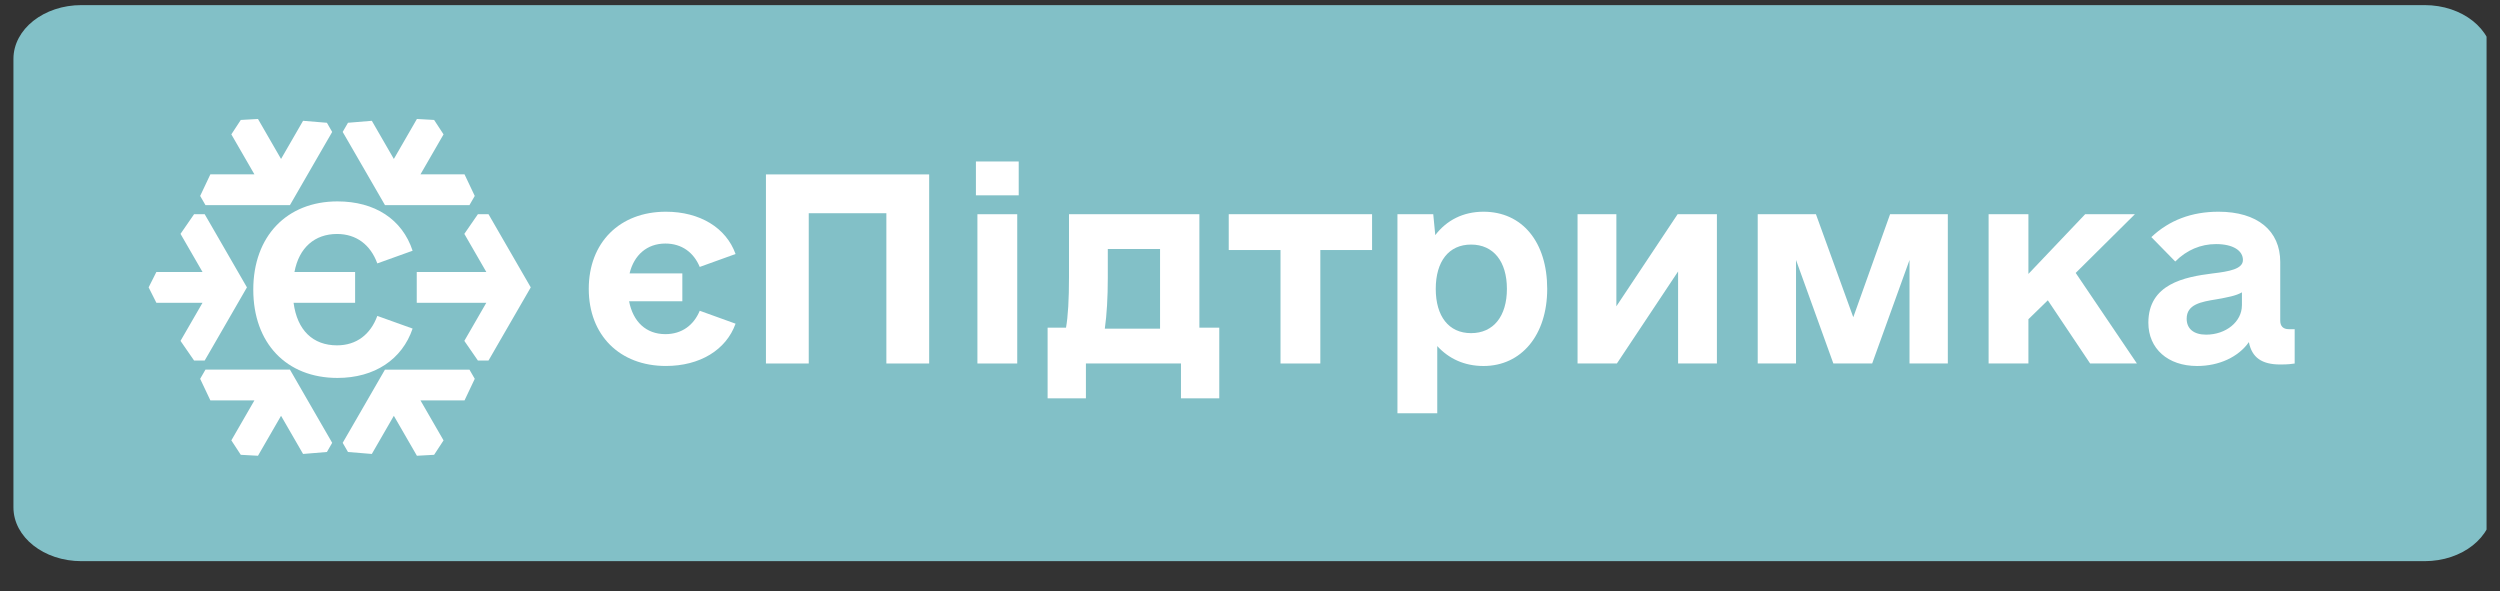
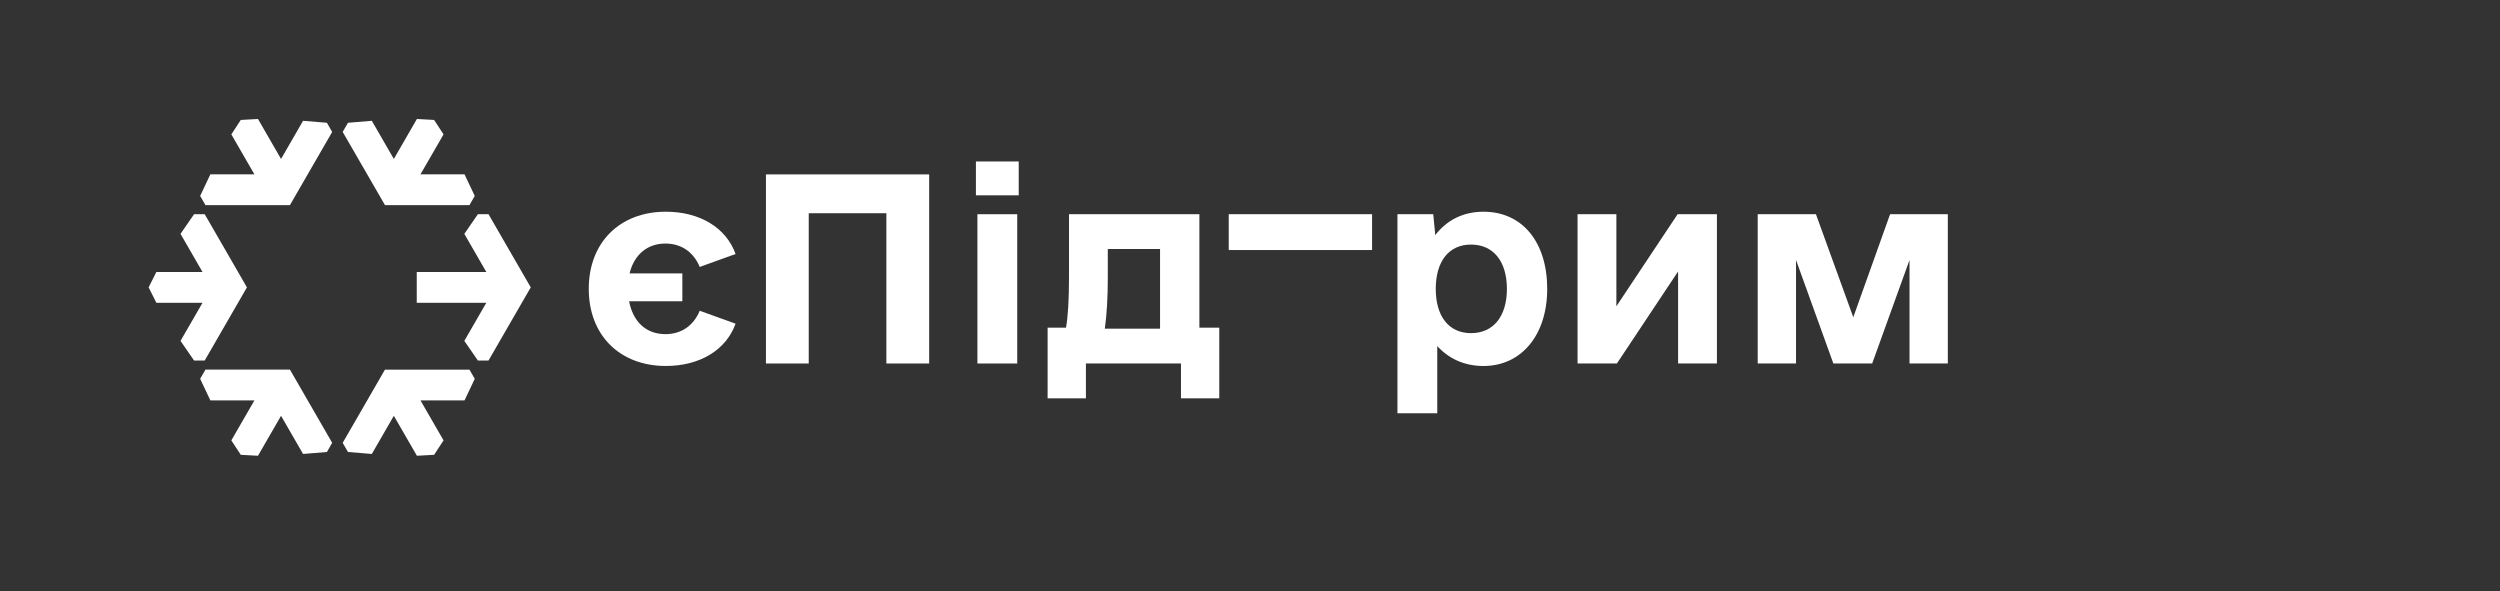
<svg xmlns="http://www.w3.org/2000/svg" width="93" height="22" viewBox="0 0 93 22" fill="none">
  <rect x="0" y="0" width="93" height="22" fill="#333333" stroke="none" />
  <g clip-path="url(#clip0_7573_12599)">
-     <path d="M90.198 0.19H3.027C1.631 0.19 0.5 1.085 0.5 2.19V18.875C0.5 19.98 1.631 20.875 3.027 20.875H90.198C91.594 20.875 92.725 19.98 92.725 18.875V2.19C92.725 1.085 91.594 0.19 90.198 0.19Z" fill="#82C0C7" />
    <path d="M26.03 11.56L27.363 12.041C27.011 13.023 26.03 13.614 24.771 13.614C23.05 13.614 21.902 12.467 21.902 10.745C21.902 9.024 23.05 7.876 24.771 7.876C26.03 7.876 27.011 8.468 27.363 9.449L26.03 9.93C25.808 9.394 25.364 9.06 24.753 9.06C24.068 9.06 23.587 9.486 23.42 10.171H25.383V11.208H23.402C23.55 11.967 24.031 12.43 24.753 12.43C25.364 12.43 25.808 12.097 26.03 11.56Z" fill="white" />
    <path d="M34.565 13.522H32.973V7.932H30.085V13.522H28.493V6.488H34.565V13.522Z" fill="white" />
    <path d="M36.304 6.007H37.896V7.266H36.304V6.007ZM36.36 7.969H37.841V13.522H36.36V7.969Z" fill="white" />
    <path d="M45.357 12.189V14.818H43.932V13.522H40.396V14.818H38.971V12.189H39.656C39.73 11.764 39.767 11.152 39.767 10.283V7.969H44.617V12.19H45.358L45.357 12.189ZM43.154 12.226V9.264H41.21V10.338C41.21 11.06 41.173 11.708 41.099 12.226H43.154Z" fill="white" />
-     <path d="M51.041 9.301H49.116V13.522H47.635V9.301H45.709V7.968H51.041V9.301H51.041Z" fill="white" />
+     <path d="M51.041 9.301H49.116H47.635V9.301H45.709V7.968H51.041V9.301H51.041Z" fill="white" />
    <path d="M57.556 10.746C57.556 12.467 56.594 13.615 55.187 13.615C54.465 13.615 53.891 13.337 53.466 12.874V15.373H51.985V7.969H53.317L53.392 8.746C53.818 8.191 54.428 7.876 55.187 7.876C56.631 7.876 57.556 9.006 57.556 10.746ZM56.057 10.746C56.057 9.727 55.557 9.098 54.724 9.098C53.891 9.098 53.41 9.728 53.41 10.746C53.41 11.764 53.891 12.393 54.724 12.393C55.557 12.393 56.057 11.764 56.057 10.746Z" fill="white" />
    <path d="M63.869 7.969V13.522H62.425V10.098L60.148 13.522H58.685V7.969H60.129V11.394L62.407 7.969H63.869H63.869Z" fill="white" />
    <path d="M72.459 13.522H71.034V9.672L69.645 13.522H68.201L66.812 9.672V13.522H65.387V7.969H67.553L68.942 11.801L70.311 7.969H72.459V13.522Z" fill="white" />
-     <path d="M76.179 11.171L75.457 11.875V13.522H73.976V7.969H75.457V10.19L77.568 7.969H79.418L77.216 10.153L79.493 13.522H77.753L76.179 11.171Z" fill="white" />
-     <path d="M85.362 12.245V13.523C85.251 13.541 85.103 13.559 84.825 13.559C84.139 13.559 83.769 13.3 83.658 12.726C83.27 13.282 82.547 13.615 81.733 13.615C80.641 13.615 79.919 12.967 79.919 12.005C79.919 10.561 81.271 10.302 82.307 10.172C82.936 10.098 83.437 10.005 83.437 9.672C83.437 9.32 83.067 9.08 82.437 9.08C81.863 9.08 81.344 9.302 80.919 9.728L80.03 8.82C80.697 8.191 81.529 7.876 82.529 7.876C83.973 7.876 84.825 8.58 84.825 9.746V11.93C84.825 12.134 84.936 12.245 85.139 12.245H85.362ZM83.4 11.357V10.875C83.178 11.005 82.863 11.06 82.455 11.134C81.881 11.227 81.344 11.32 81.344 11.857C81.344 12.227 81.604 12.449 82.067 12.449C82.807 12.449 83.399 11.968 83.399 11.357H83.4Z" fill="white" />
-     <path d="M14.036 11.752L15.349 12.223C14.962 13.368 13.935 14.059 12.554 14.059C10.651 14.059 9.422 12.762 9.422 10.775C9.422 8.789 10.668 7.492 12.554 7.492C13.935 7.492 14.961 8.149 15.349 9.327L14.036 9.799C13.783 9.108 13.261 8.704 12.537 8.704C11.712 8.704 11.123 9.209 10.954 10.118H13.21V11.263H10.921C11.056 12.291 11.645 12.847 12.537 12.847C13.261 12.847 13.783 12.442 14.036 11.752Z" fill="white" />
    <path d="M9.186 10.69L7.937 8.526L7.706 8.127L7.614 7.968H7.22L6.715 8.7L7.534 10.118H5.817L5.529 10.69L5.817 11.263H7.534L6.715 12.681L7.22 13.412H7.614L7.706 13.254L7.937 12.854L9.186 10.69Z" fill="white" />
    <path d="M10.786 13.75H8.287H7.826H7.643L7.446 14.092L7.826 14.895H9.464L8.606 16.382L8.957 16.919L9.597 16.954L10.455 15.468L11.274 16.887L12.161 16.814L12.357 16.473L12.266 16.314L12.035 15.915L10.786 13.75Z" fill="white" />
    <path d="M14.32 13.751L13.071 15.915L12.84 16.314L12.748 16.474L12.945 16.814L13.832 16.887L14.651 15.468L15.509 16.954L16.149 16.919L16.5 16.382L15.642 14.896H17.28L17.661 14.092L17.464 13.751H17.28H16.819H14.32Z" fill="white" />
    <path d="M19.744 10.69L18.494 8.526L18.264 8.127L18.172 7.968H17.778L17.273 8.7L18.091 10.118H15.503V11.263H18.091L17.273 12.681L17.778 13.412H18.172L18.264 13.254L18.494 12.854L19.744 10.691L19.744 10.69Z" fill="white" />
    <path d="M14.321 7.63H16.819H17.28H17.464L17.661 7.289L17.28 6.485H15.642L16.5 4.999L16.149 4.462L15.509 4.426L14.651 5.913L13.832 4.494L12.945 4.567L12.748 4.908L12.84 5.067L13.071 5.466L14.321 7.63Z" fill="white" />
    <path d="M10.786 7.63L12.035 5.466L12.266 5.067L12.357 4.908L12.161 4.567L11.274 4.494L10.455 5.913L9.597 4.426L8.957 4.462L8.606 4.999L9.464 6.485H7.826L7.446 7.289L7.643 7.63H7.826H8.287H10.786Z" fill="white" />
  </g>
  <defs>
    <clipPath id="clip0_7573_12599">
      <rect width="92" height="21" fill="white" transform="translate(0.5 0.19)" />
    </clipPath>
  </defs>
</svg>